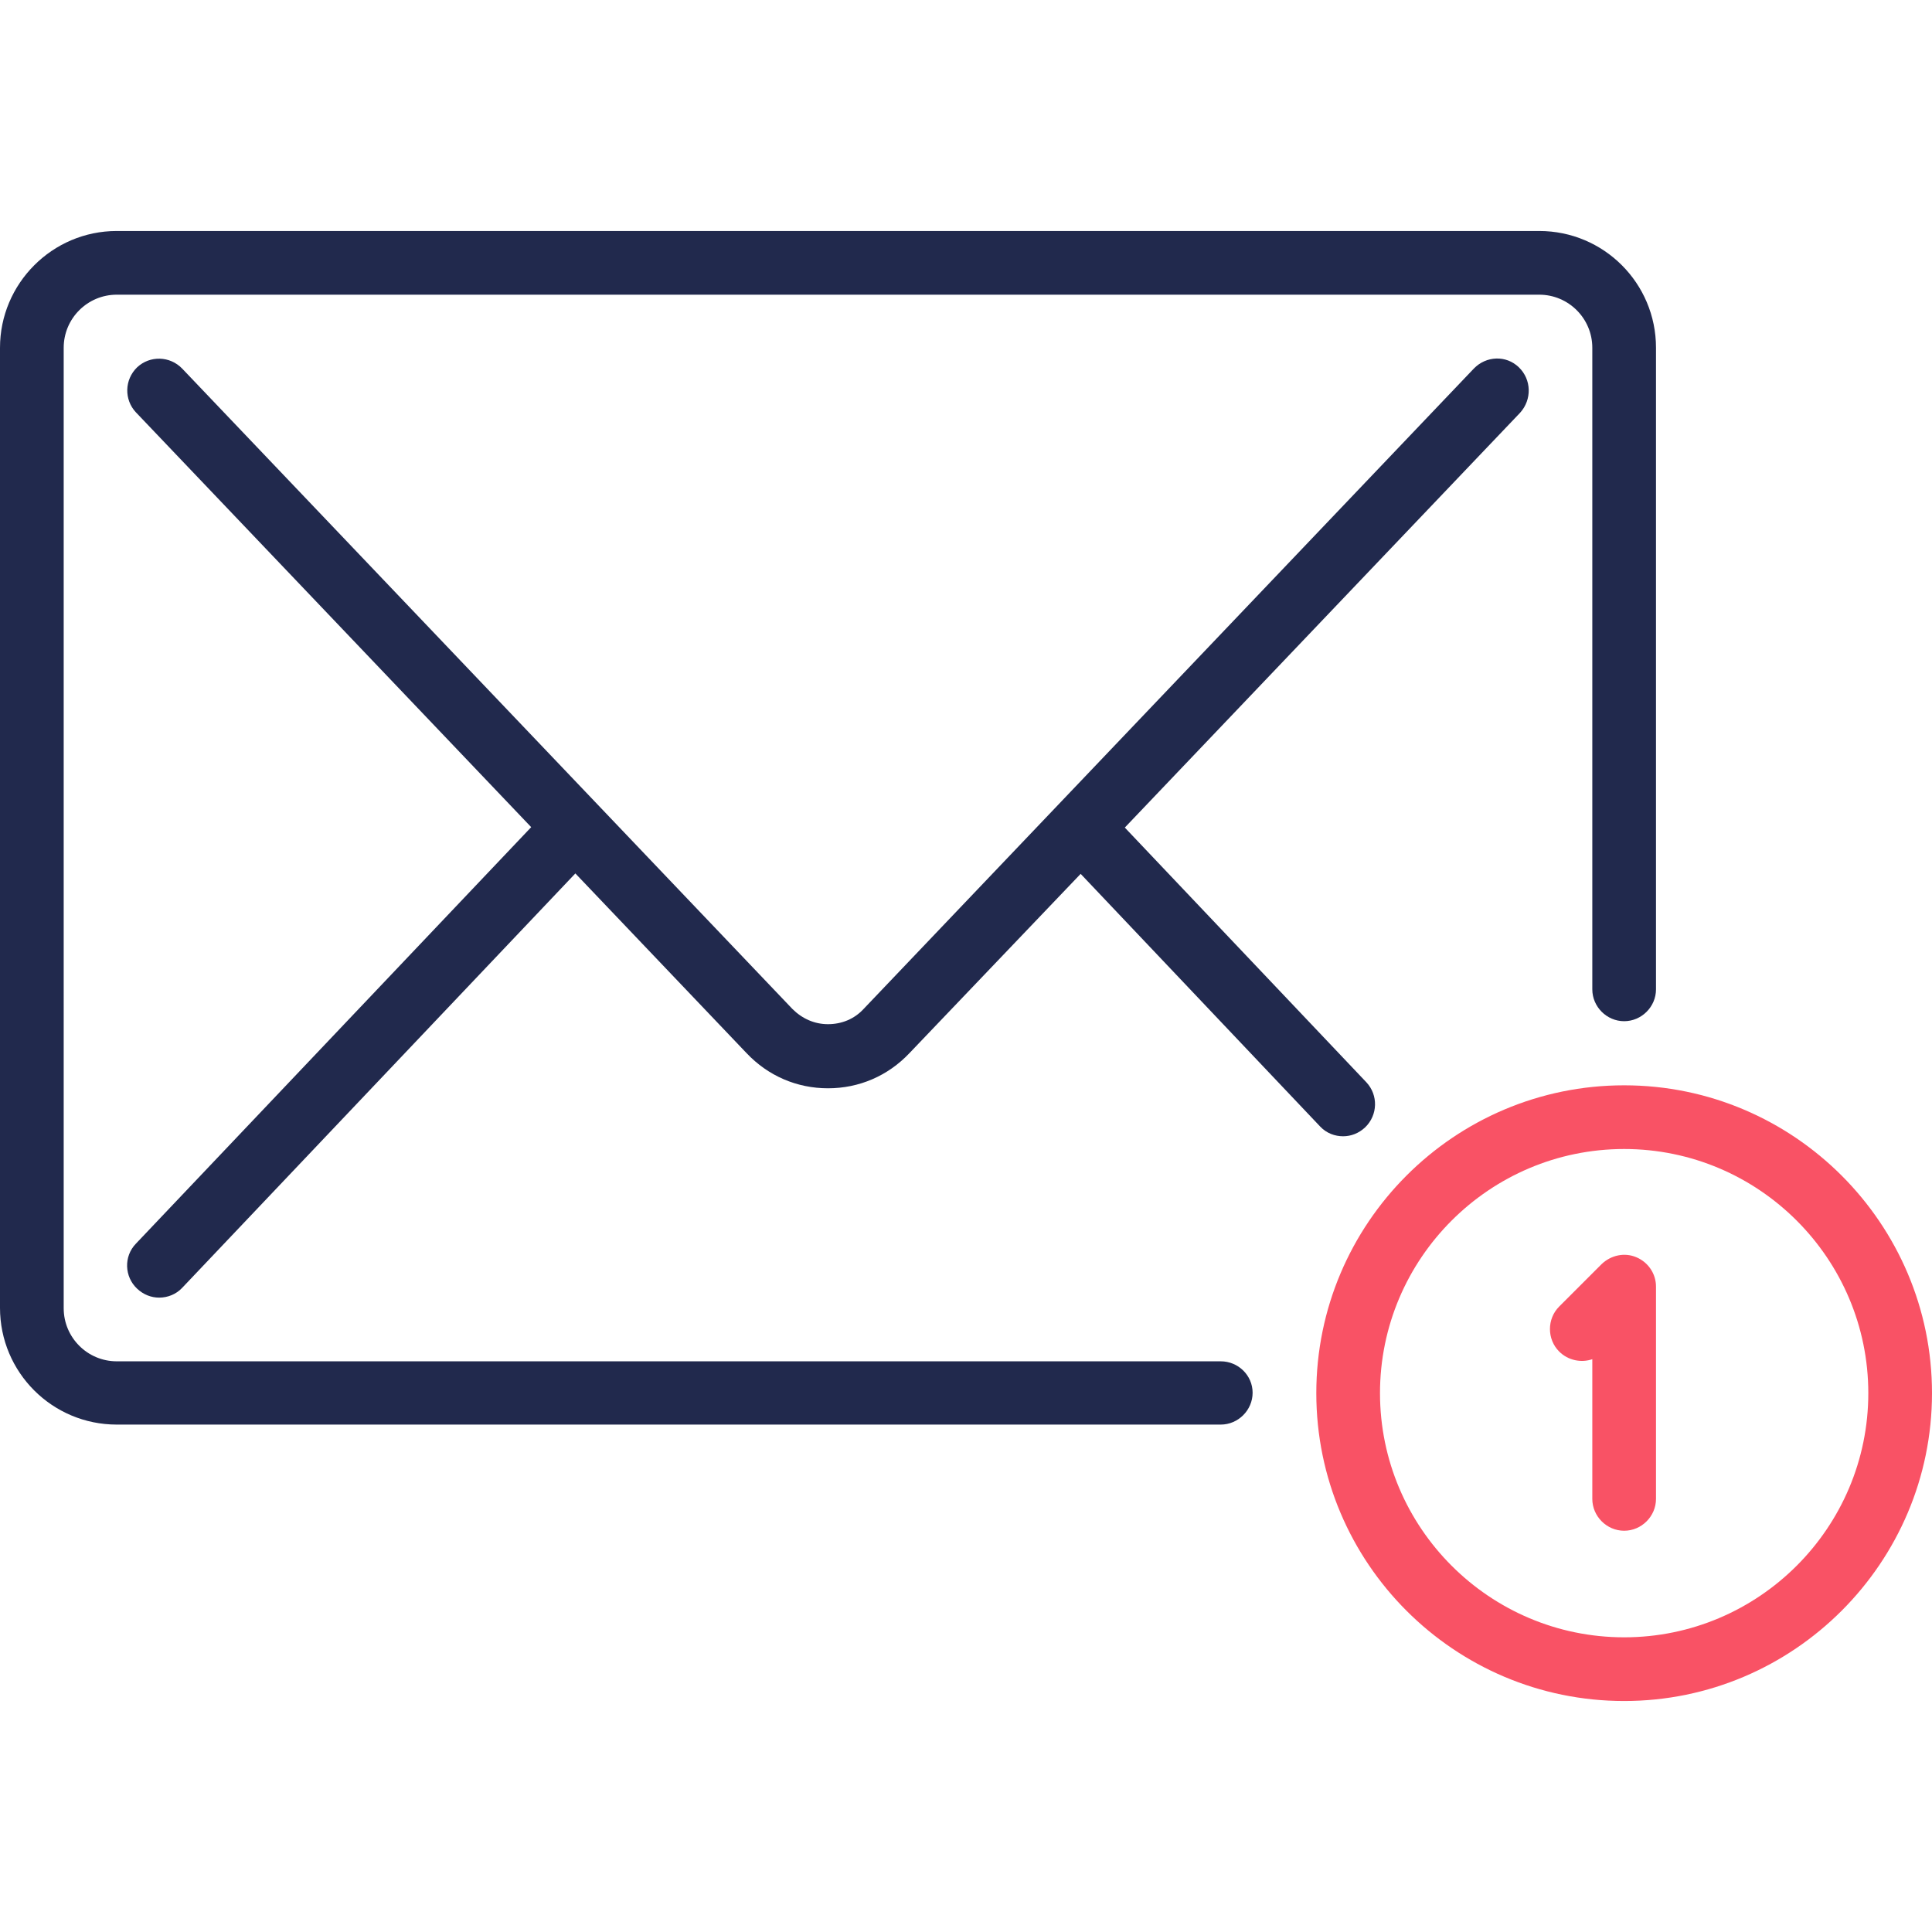
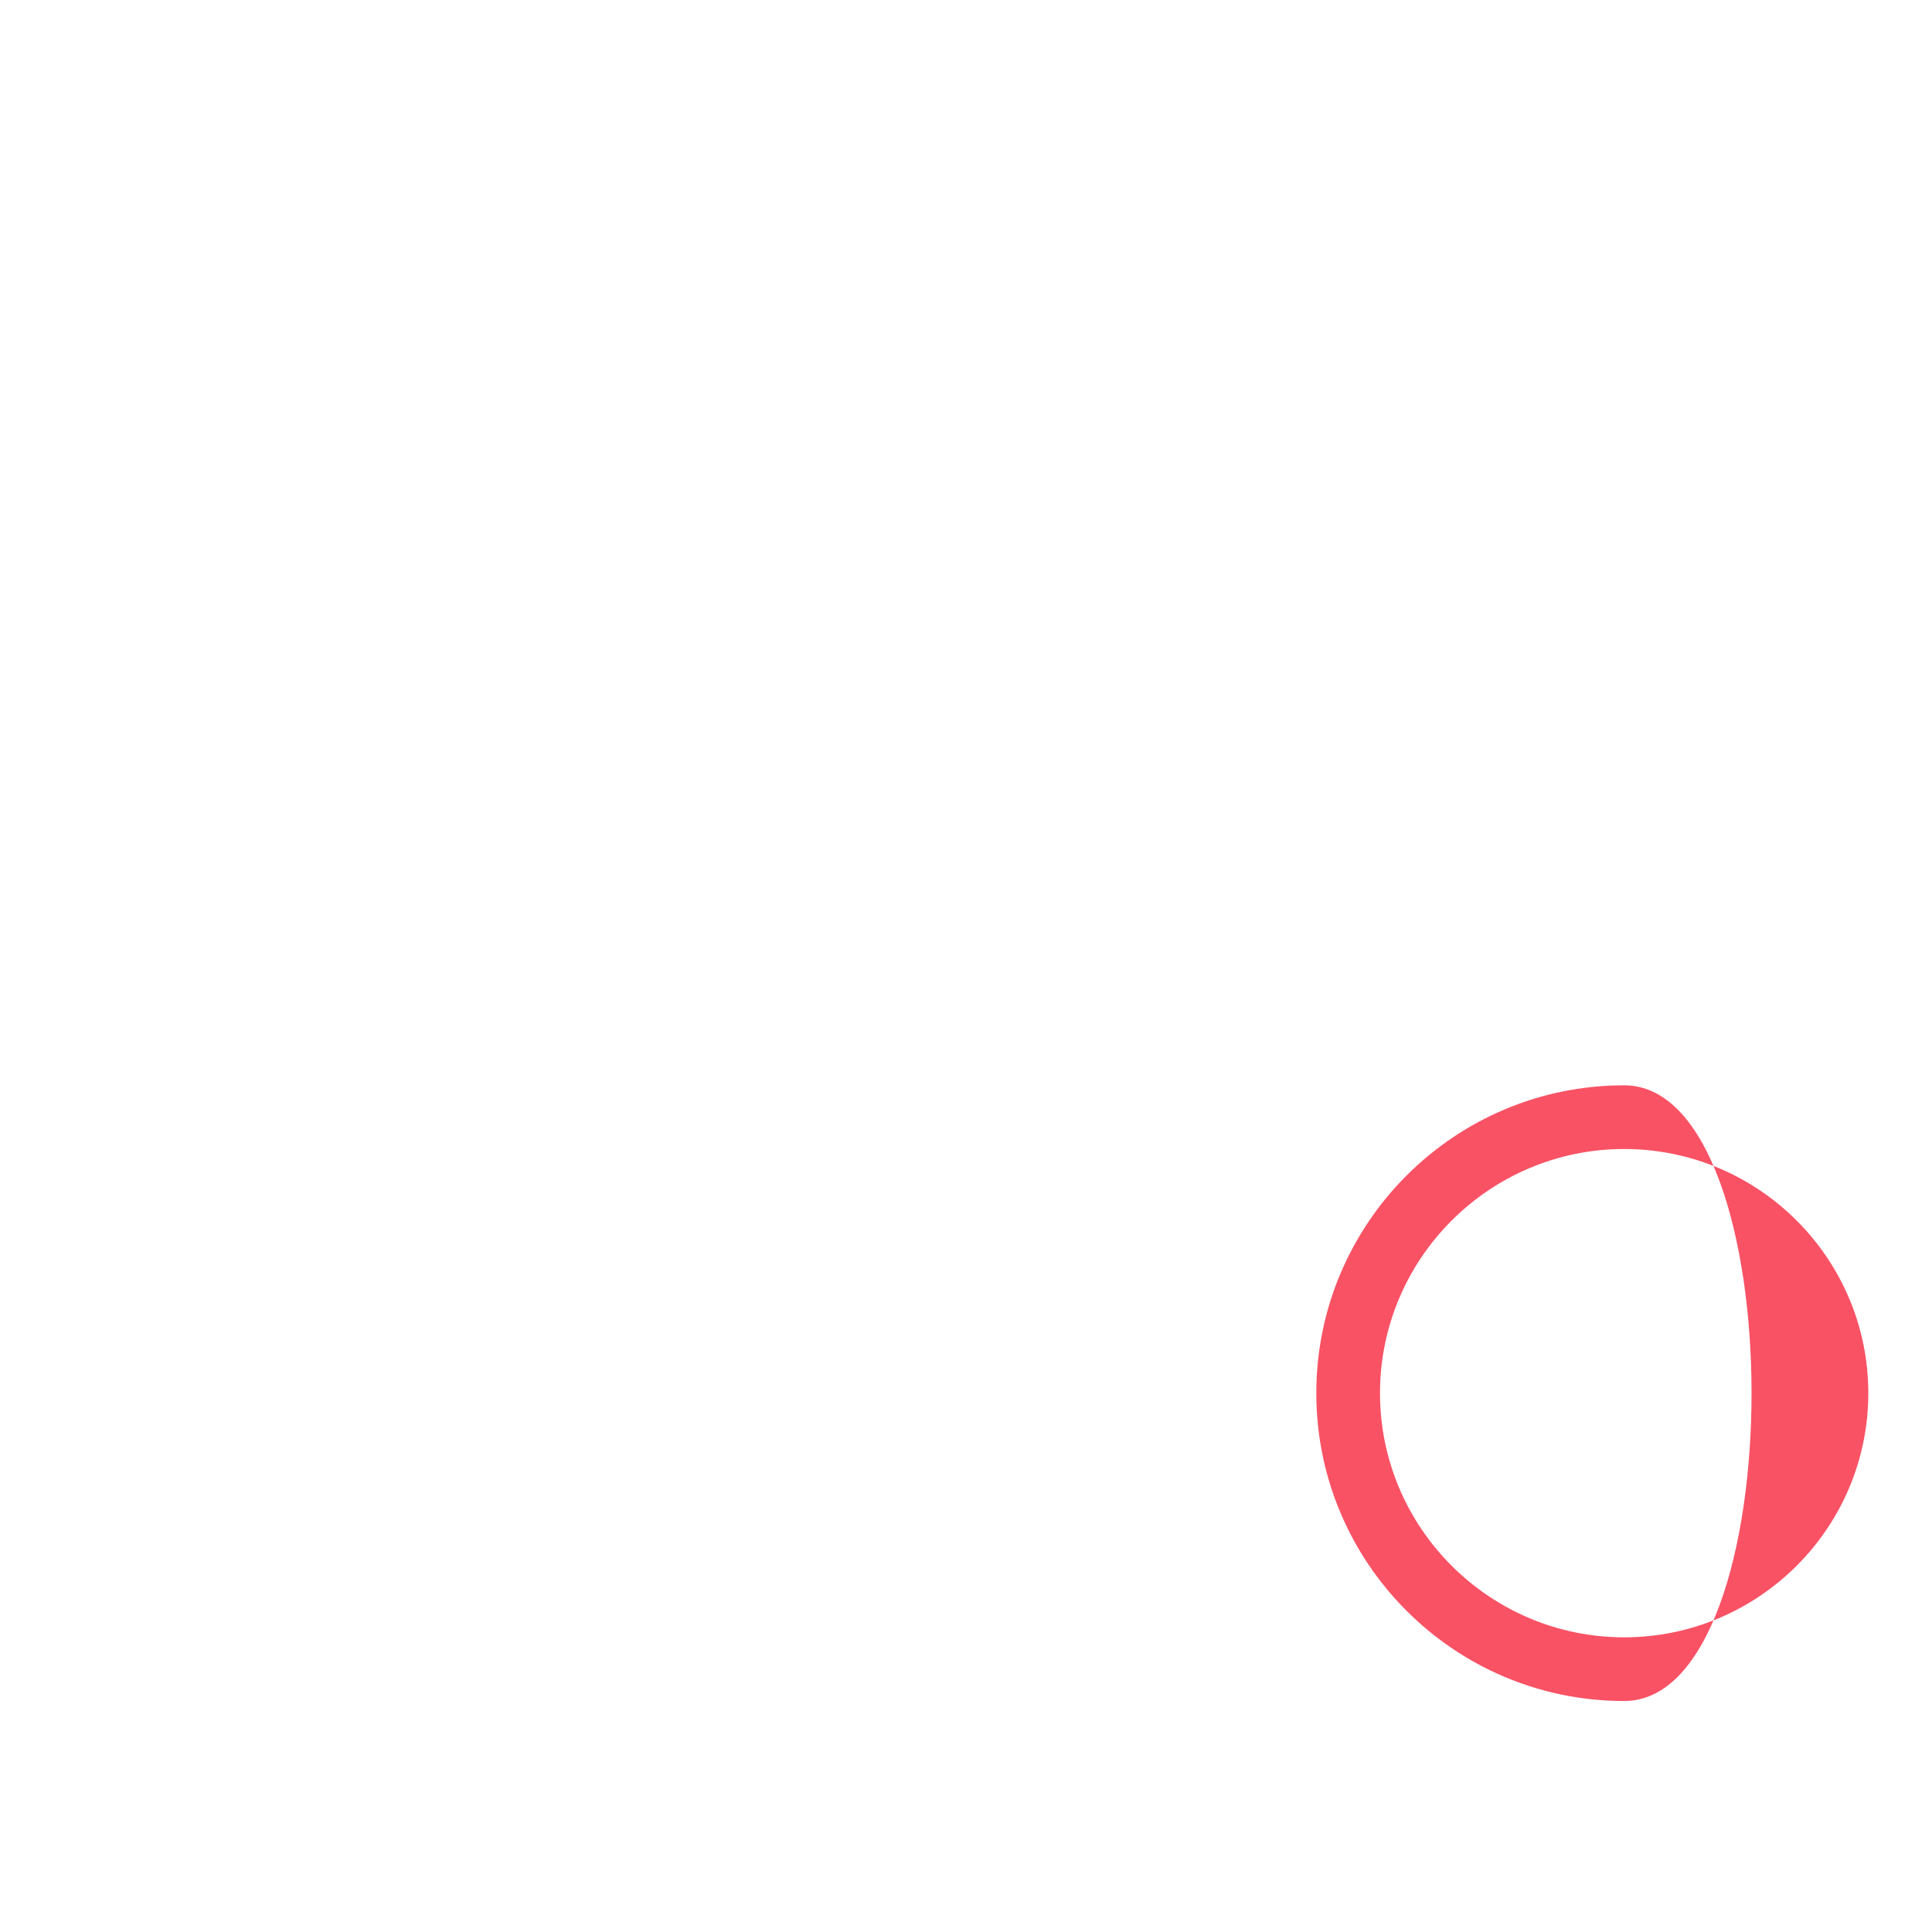
<svg xmlns="http://www.w3.org/2000/svg" version="1.1" id="svg-67610b2862ddf" x="0px" y="0px" viewBox="0 0 455 455" style="enable-background:new 0 0 455 455;" xml:space="preserve" width="455" height="455">
  <style>.st0{fill:#21294D;}
.st1{fill:#F95265;}</style>
  <g>
-     <path class="st0" d="M287.5,320.6h-260c-6.9,0-12.5-5.6-12.5-12.5V81.9c0-6.9,5.6-12.5,12.5-12.5h335c6.9,0,12.5,5.6,12.5,12.5 v151.1c0,4.1,3.4,7.5,7.5,7.5s7.5-3.4,7.5-7.5V81.9c0-15.2-12.3-27.5-27.5-27.5h-335C12.3,54.4,0,66.8,0,81.9v226.1 c0,15.2,12.3,27.5,27.5,27.5h260c4.1,0,7.5-3.4,7.5-7.5S291.6,320.6,287.5,320.6z" fill="#21294D" />
-     <path class="st0" d="M357.7,86.5c-3-2.9-7.7-2.7-10.6,0.3L203.4,237.6c-2.2,2.4-5.2,3.6-8.4,3.6s-6.1-1.3-8.4-3.6L42.9,86.8 c-2.9-3-7.6-3.1-10.6-0.3c-3,2.9-3.1,7.6-0.3,10.6l93.1,97.7l-93.1,98.1c-2.9,3-2.7,7.8,0.3,10.6c1.5,1.4,3.3,2.1,5.2,2.1 c2,0,4-0.8,5.4-2.3l92.6-97.6l40.3,42.3c5.1,5.4,11.9,8.3,19.2,8.3s14.1-2.9,19.2-8.3l40.3-42.2l56.4,59.5c1.5,1.6,3.5,2.3,5.4,2.3 c1.9,0,3.7-0.7,5.2-2.1c3-2.9,3.1-7.6,0.3-10.6l-56.9-60l93.1-97.7C360.8,94.1,360.7,89.4,357.7,86.5z" fill="#21294D" />
-     <path class="st1" d="M382.5,255.6c-40,0-72.5,32.5-72.5,72.5s32.5,72.5,72.5,72.5S455,368,455,328.1S422.5,255.6,382.5,255.6z M382.5,385.6c-31.7,0-57.5-25.8-57.5-57.5s25.8-57.5,57.5-57.5s57.5,25.8,57.5,57.5S414.2,385.6,382.5,385.6z" fill="#F95265" />
-     <path class="st1" d="M385.4,296.1c-2.8-1.2-6-0.5-8.2,1.6l-10,10c-2.9,2.9-2.9,7.7,0,10.6c2.1,2.1,5.2,2.7,7.8,1.8v32.9 c0,4.1,3.4,7.5,7.5,7.5s7.5-3.4,7.5-7.5v-50C390,300,388.2,297.3,385.4,296.1z" fill="#F95265" />
+     <path class="st1" d="M382.5,255.6c-40,0-72.5,32.5-72.5,72.5s32.5,72.5,72.5,72.5S422.5,255.6,382.5,255.6z M382.5,385.6c-31.7,0-57.5-25.8-57.5-57.5s25.8-57.5,57.5-57.5s57.5,25.8,57.5,57.5S414.2,385.6,382.5,385.6z" fill="#F95265" />
  </g>
</svg>